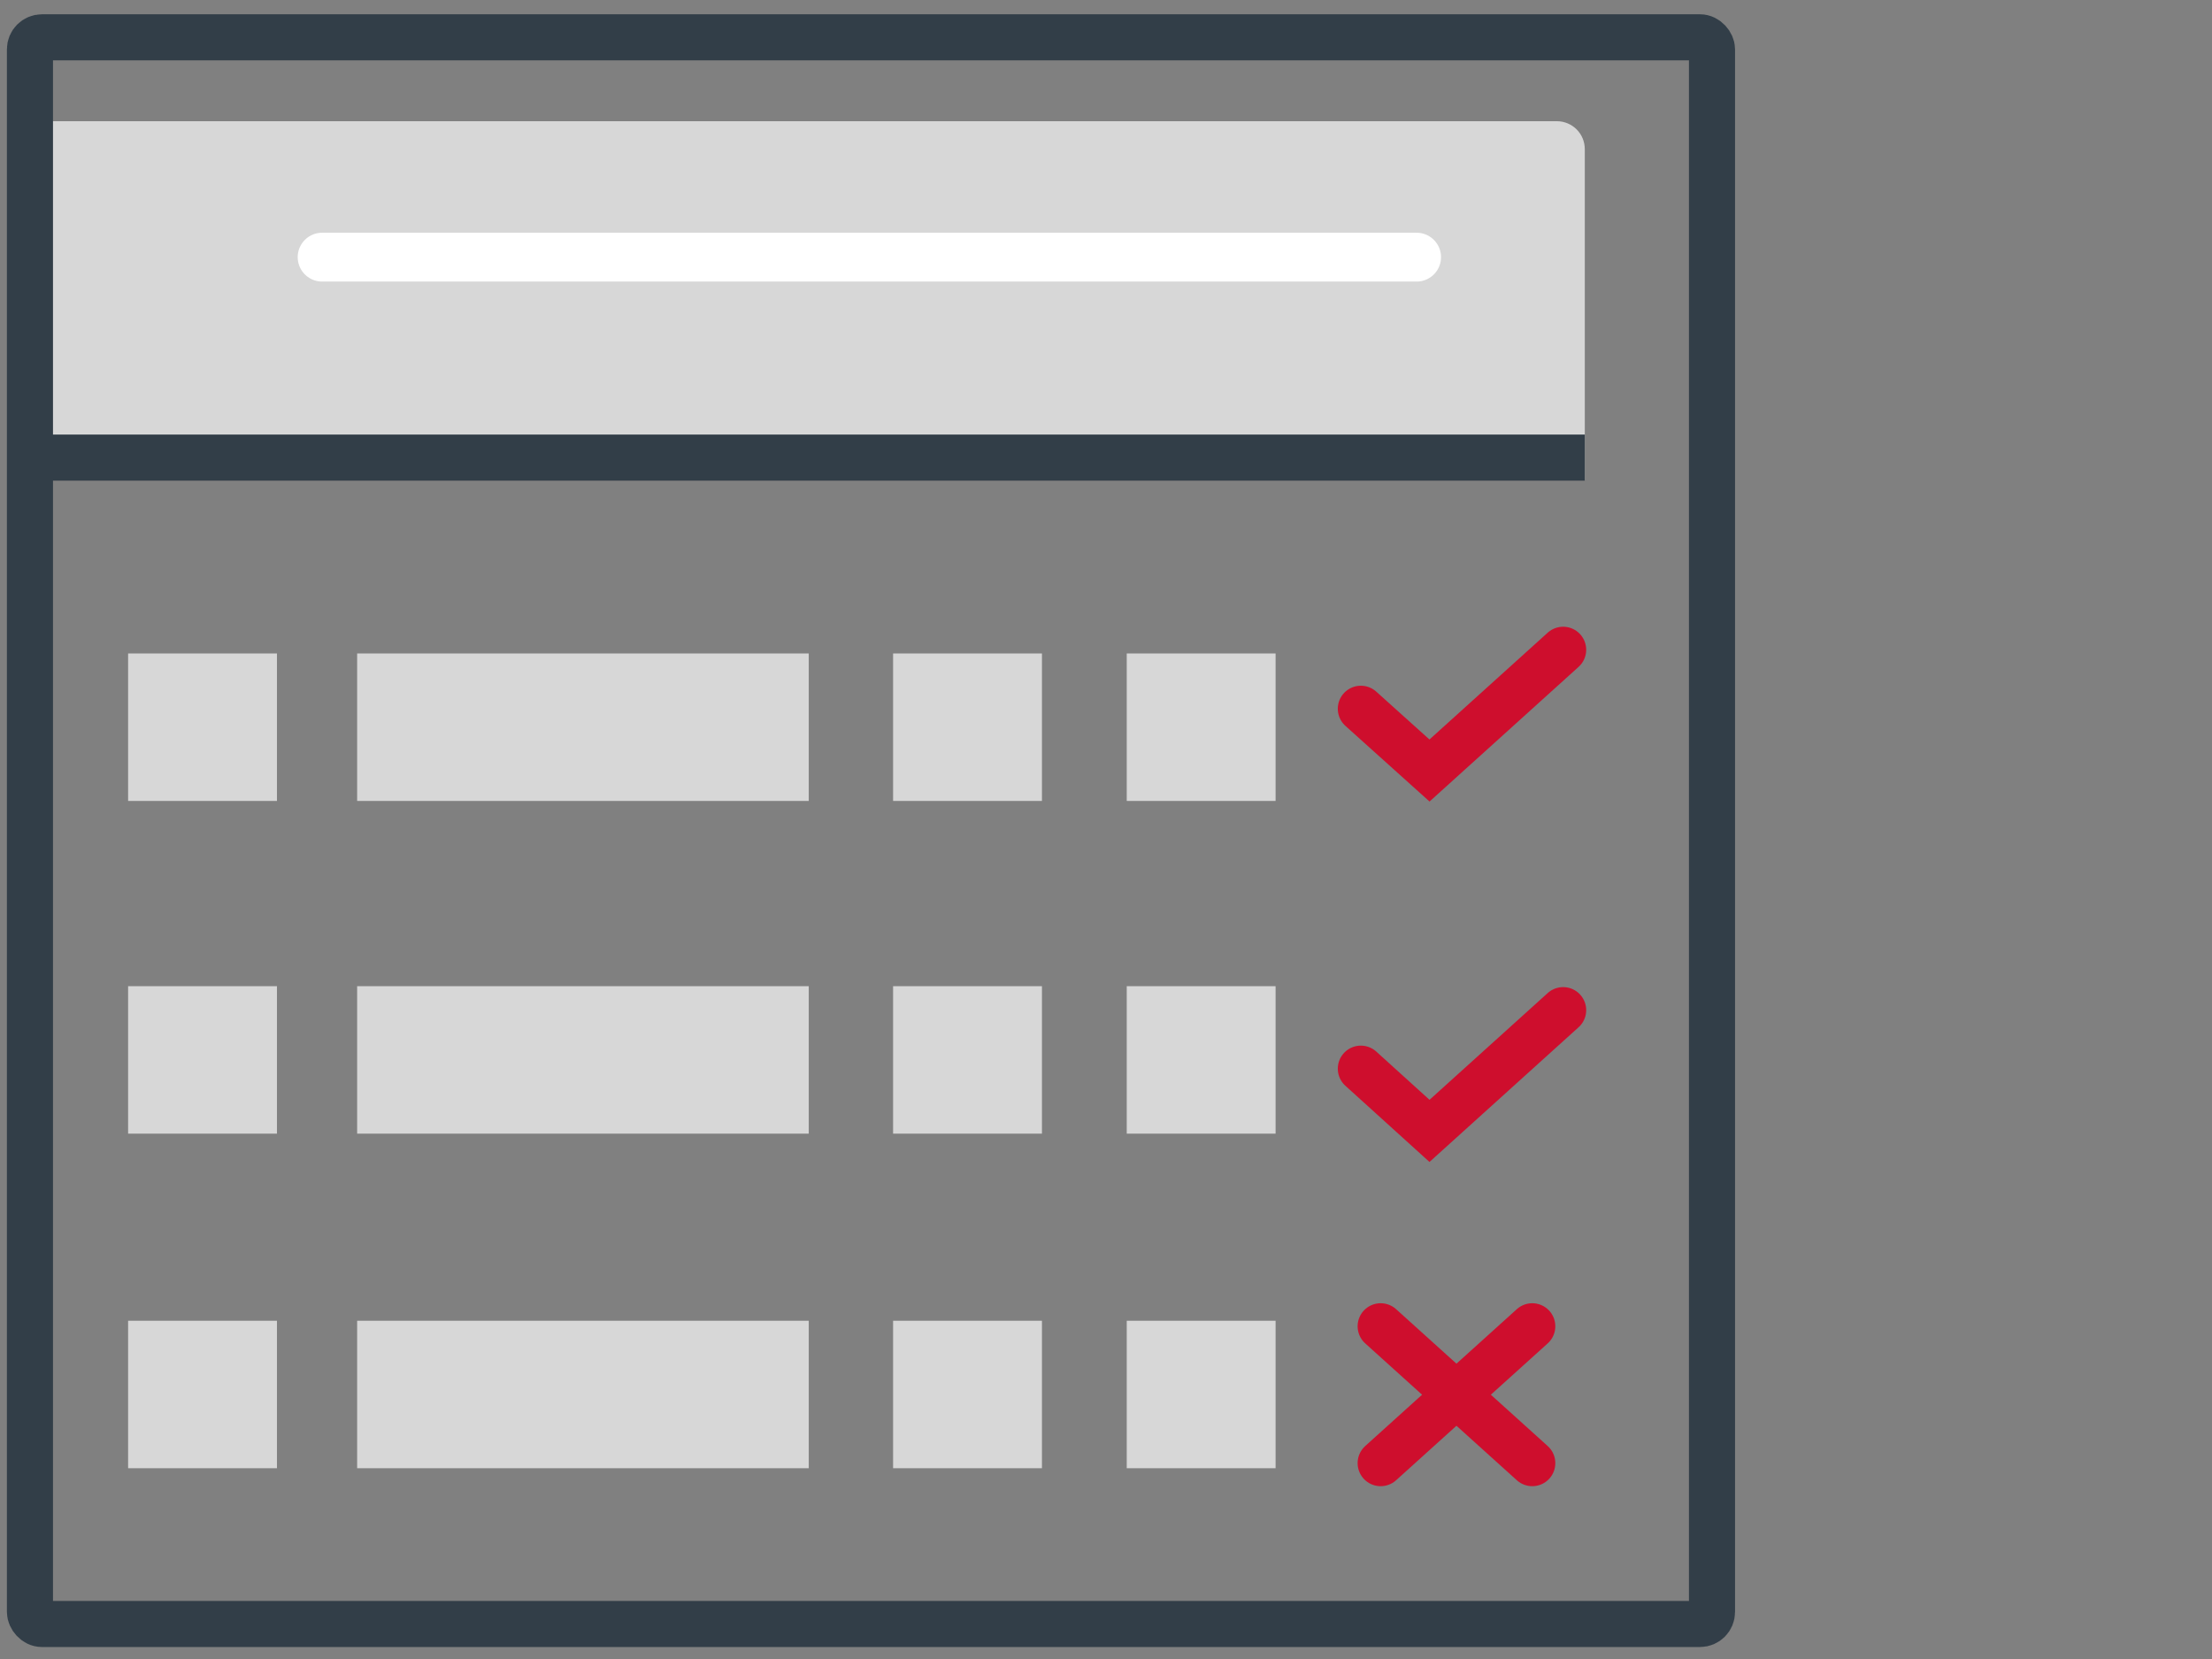
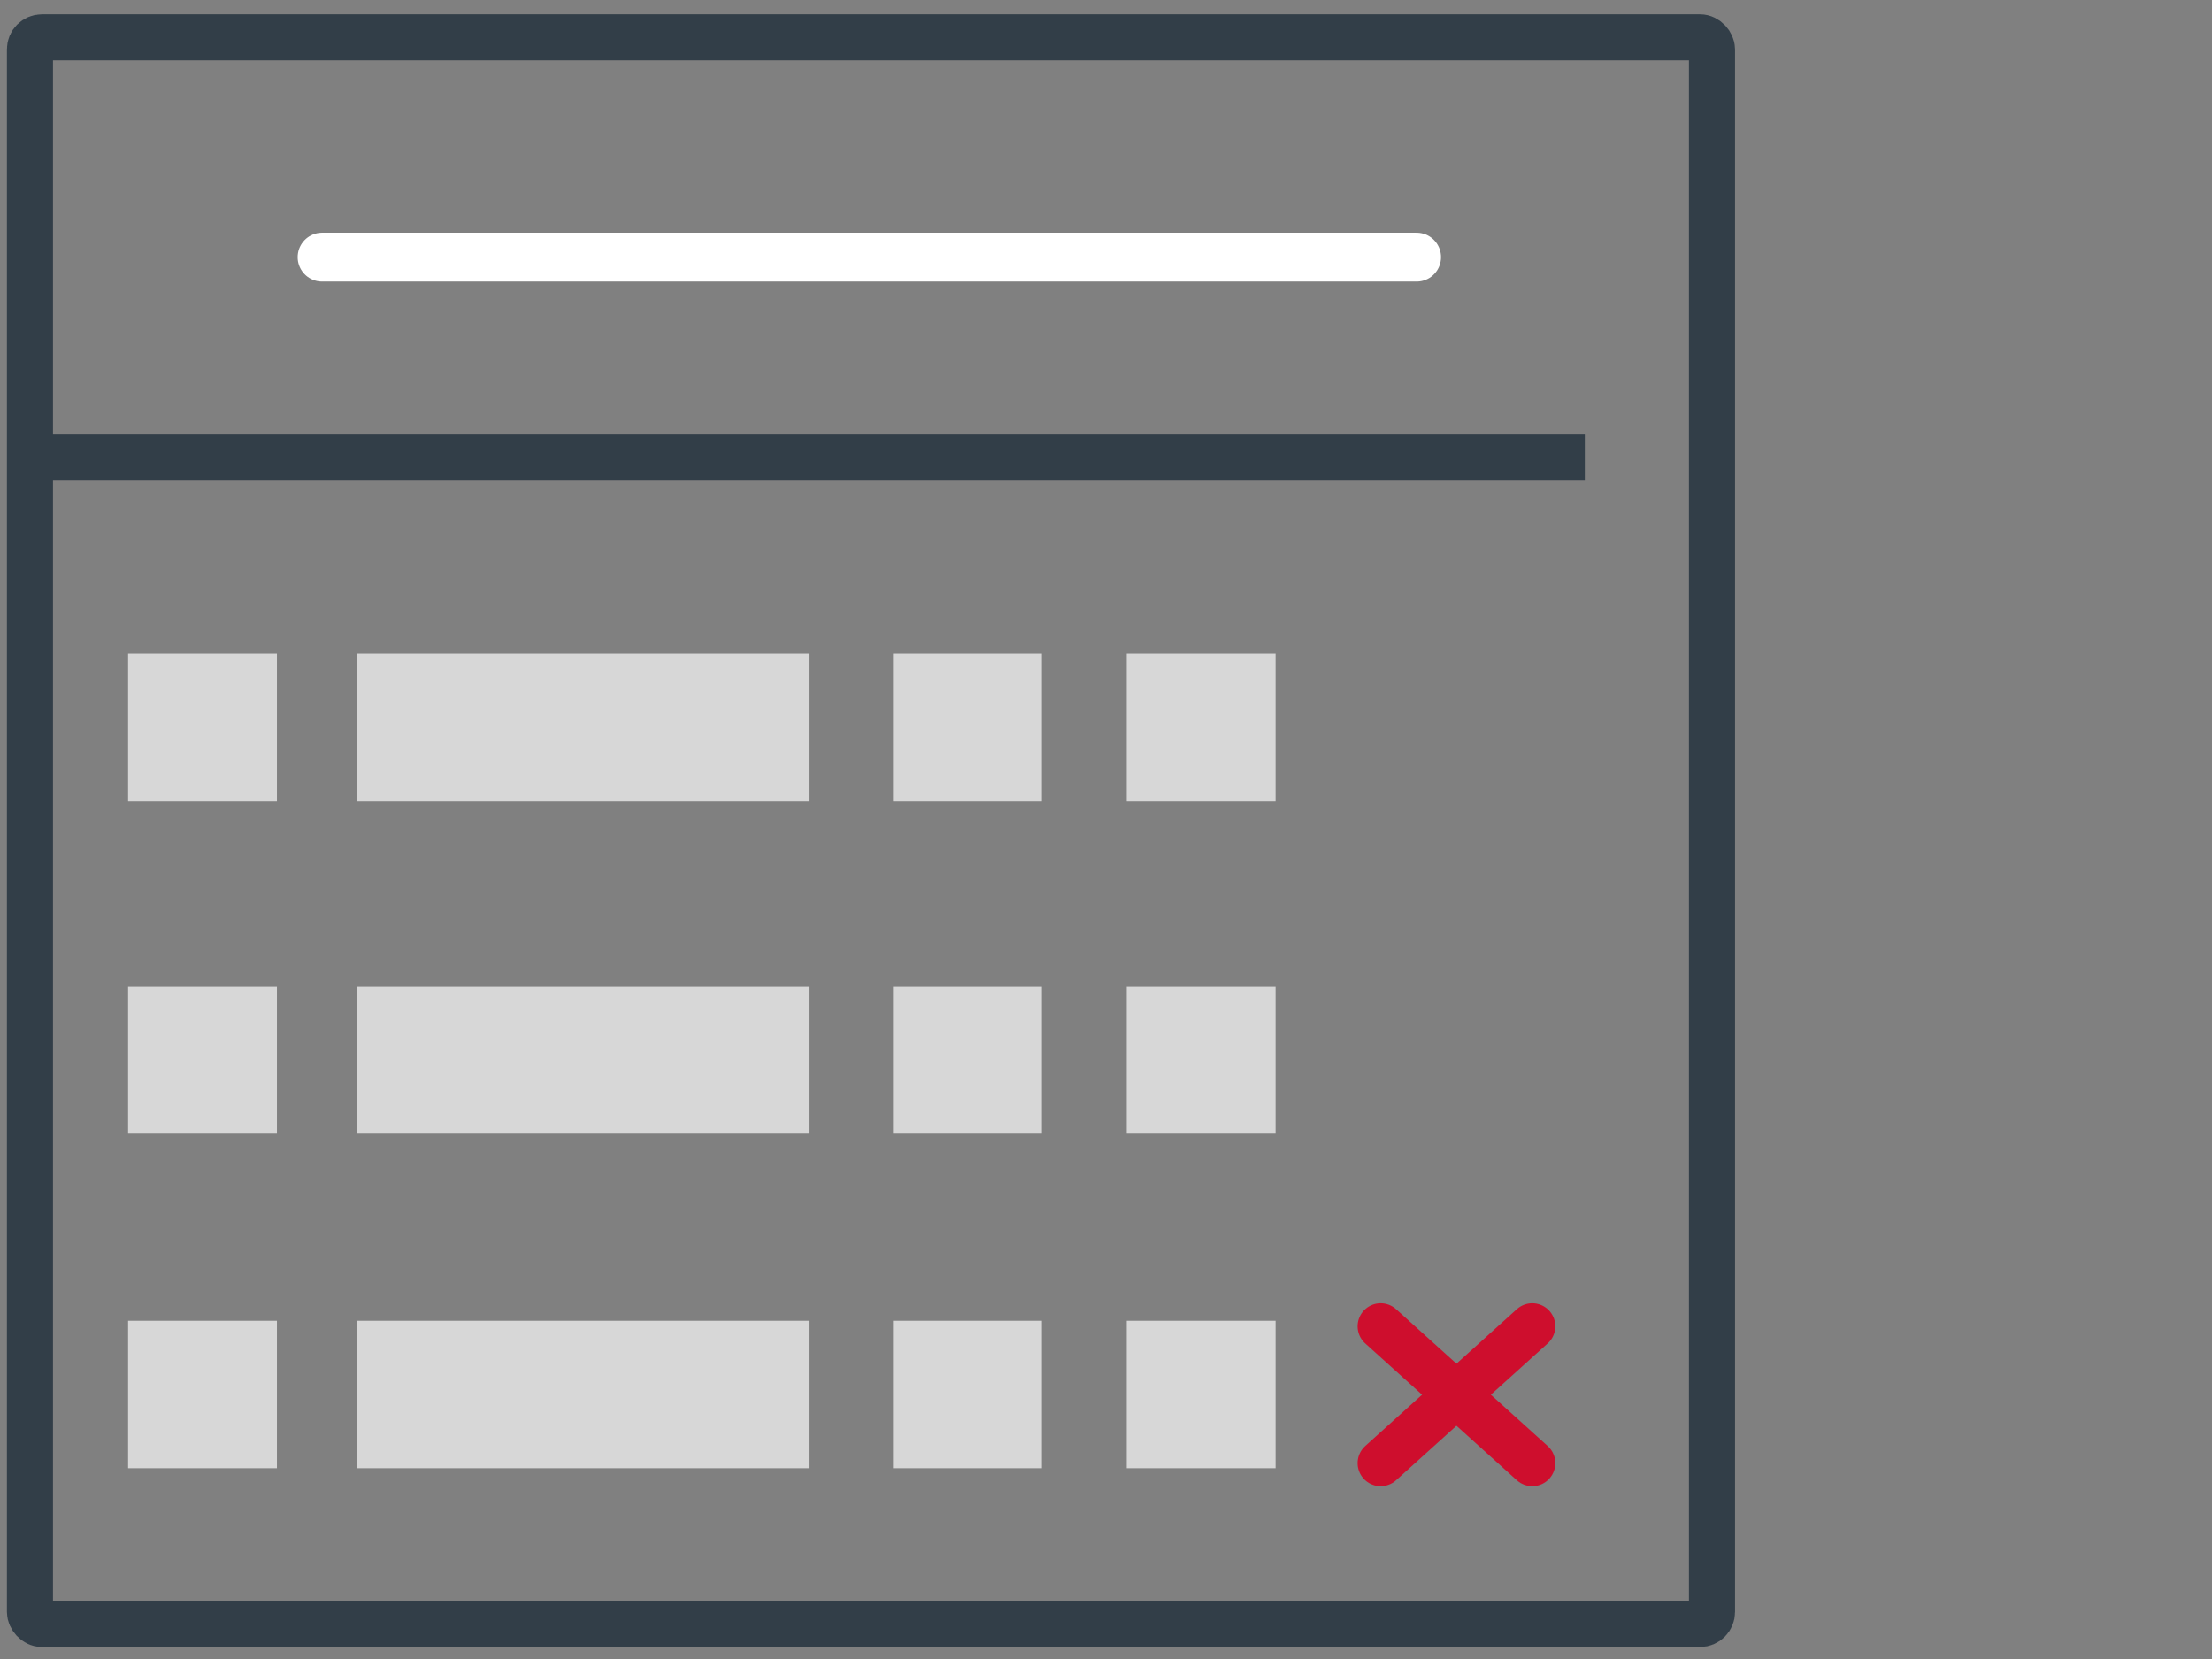
<svg xmlns="http://www.w3.org/2000/svg" id="Layer_1" data-name="Layer 1" viewBox="0 0 48 36">
  <rect x="0" y="0" width="48" height="36" fill="#808080" stroke="none" />
  <defs>
    <style>
      .cls-1 {
        stroke: #fff;
        stroke-width: 1.06px;
      }

      .cls-1, .cls-2 {
        stroke-linecap: round;
      }

      .cls-1, .cls-2, .cls-3 {
        fill: none;
        stroke-miterlimit: 10;
      }

      .cls-4 {
        fill: #d7d7d7;
      }

      .cls-2 {
        stroke: #ce0e2d;
      }

      .cls-3 {
        stroke: #323e48;
      }
    </style>
  </defs>
-   <path class="cls-4" d="M.7,2.63H33.78c.34,0,.61,.27,.61,.61v7.18H.7V2.63H.7Z" />
  <line class="cls-1" x1="6.99" y1="5.58" x2="30.74" y2="5.58" />
  <rect class="cls-3" x=".65" y=".81" width="36.5" height="34.43" rx=".26" ry=".26" />
  <line class="cls-3" x1=".65" y1="9.93" x2="34.39" y2="9.93" />
-   <polyline class="cls-2" points="29.53 15.38 31.02 16.72 33.92 14.1" />
  <rect class="cls-4" x="19.38" y="14.18" width="3.23" height="3.2" />
  <rect class="cls-4" x="24.45" y="14.18" width="3.23" height="3.2" />
  <rect class="cls-4" x="2.78" y="14.18" width="3.23" height="3.2" />
  <rect class="cls-4" x="7.75" y="14.18" width="9.8" height="3.2" />
-   <polyline class="cls-2" points="29.53 23.19 31.02 24.54 33.92 21.92" />
  <rect class="cls-4" x="19.38" y="21.4" width="3.23" height="3.2" />
  <rect class="cls-4" x="24.45" y="21.4" width="3.23" height="3.2" />
  <rect class="cls-4" x="2.78" y="21.4" width="3.23" height="3.2" />
  <rect class="cls-4" x="7.75" y="21.4" width="9.8" height="3.2" />
  <g>
    <line class="cls-2" x1="29.96" y1="31.75" x2="33.25" y2="28.78" />
    <line class="cls-2" x1="33.25" y1="31.75" x2="29.96" y2="28.78" />
  </g>
  <rect class="cls-4" x="19.38" y="28.66" width="3.23" height="3.2" />
  <rect class="cls-4" x="24.45" y="28.66" width="3.23" height="3.2" />
  <rect class="cls-4" x="2.78" y="28.66" width="3.23" height="3.2" />
  <rect class="cls-4" x="7.75" y="28.66" width="9.8" height="3.2" />
</svg>